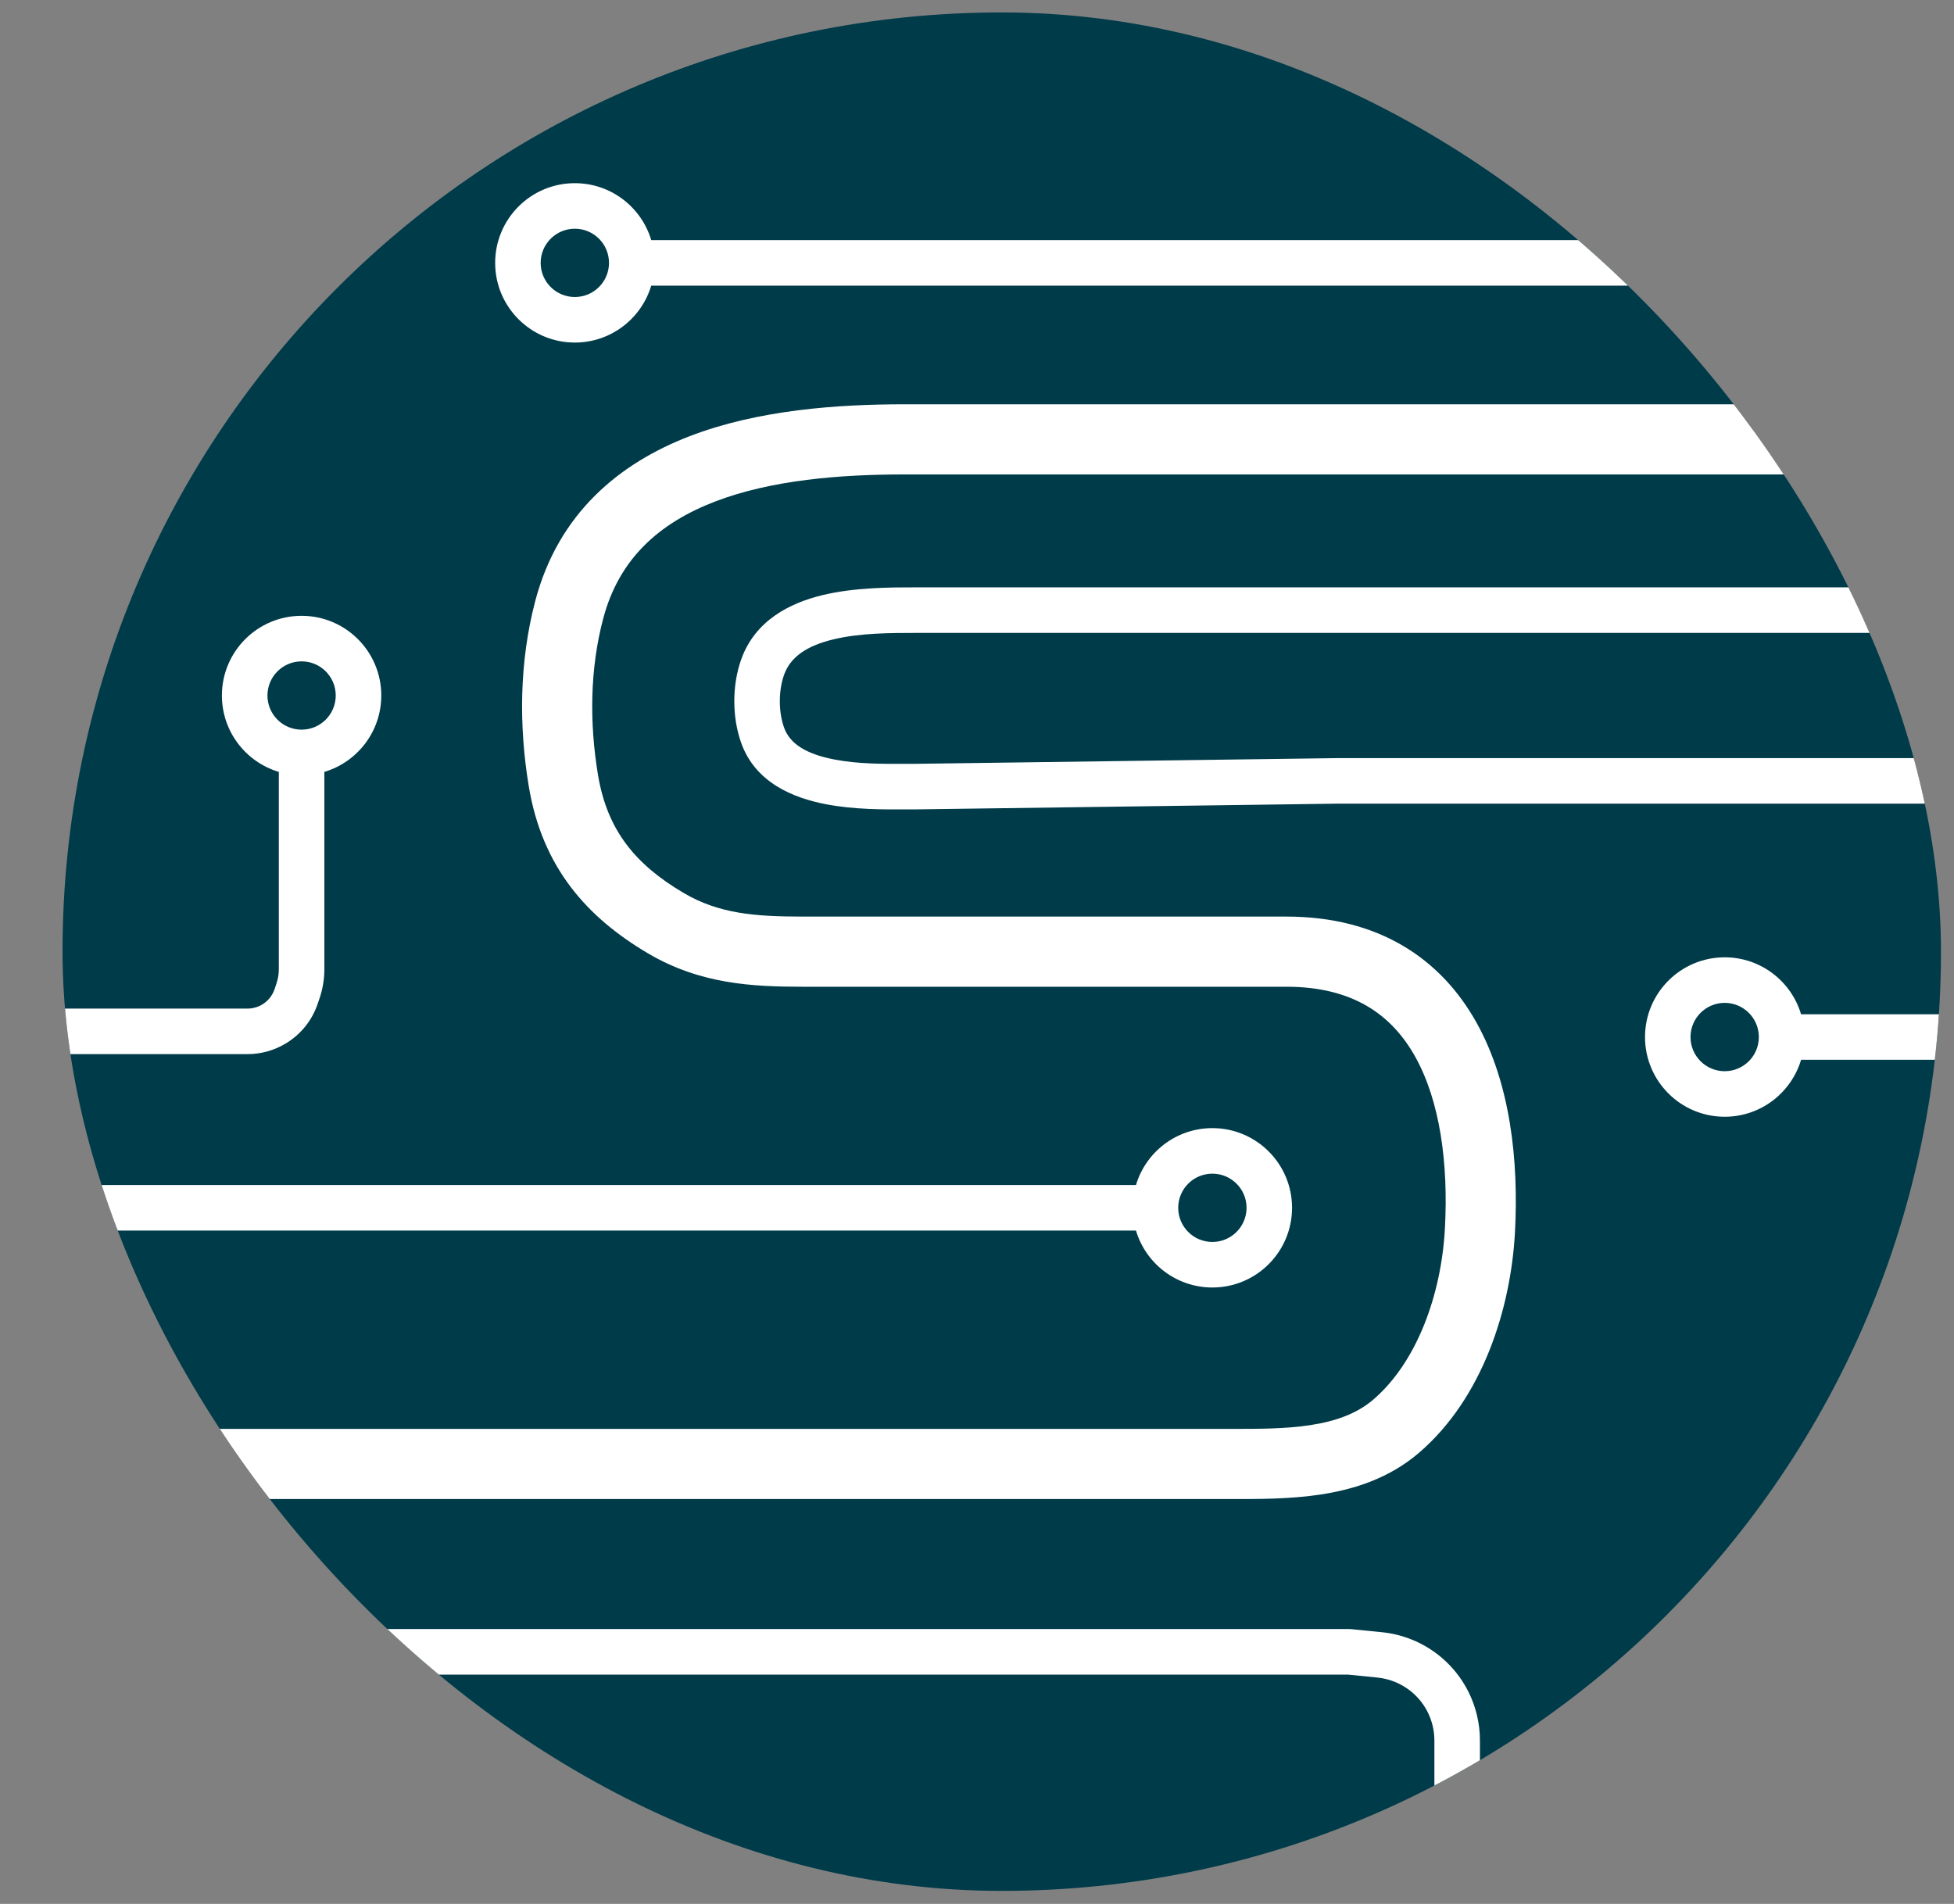
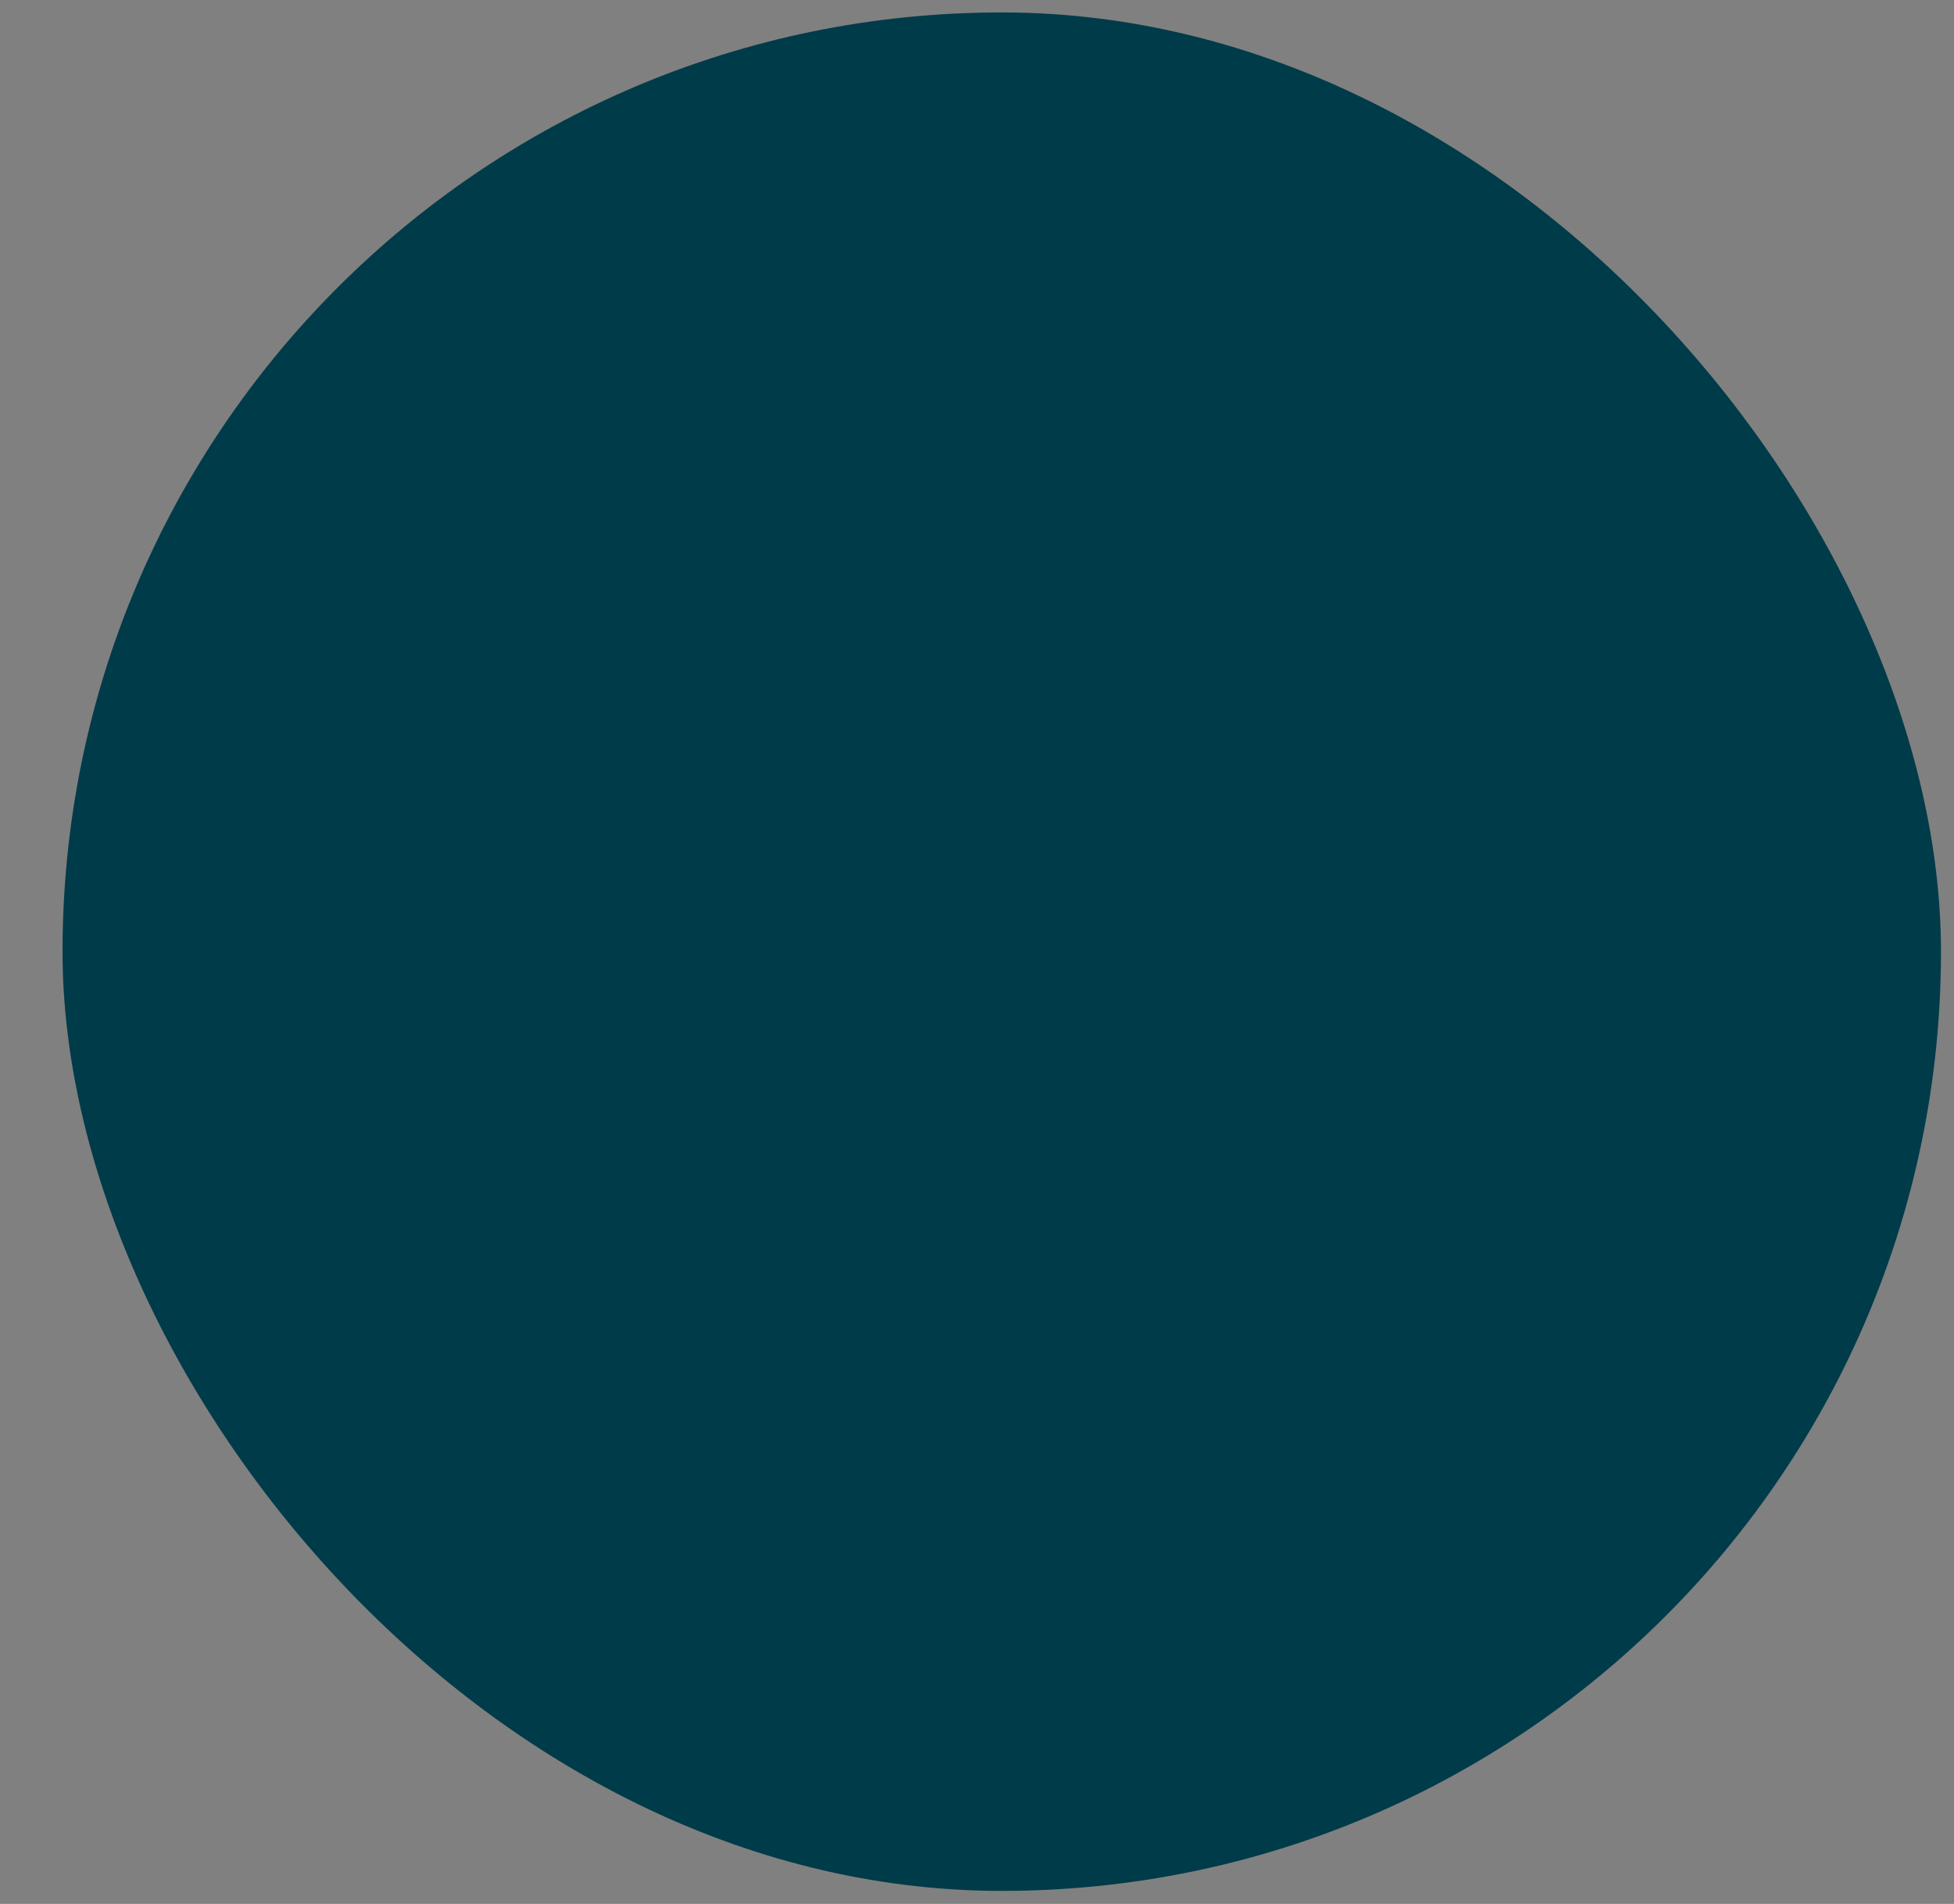
<svg xmlns="http://www.w3.org/2000/svg" width="39" height="38" viewBox="0 0 39 38" fill="none">
  <rect x="0" y="0" width="39" height="38" fill="#808080" stroke="none" />
  <g clip-path="url(#clip0_222_82)">
    <rect x="1.248" y="0.248" width="37.492" height="37.492" rx="18.746" fill="#003B49" />
-     <path fill-rule="evenodd" clip-rule="evenodd" d="M8.026 33.423H18.063H26.902L27.491 33.482C27.742 33.507 27.981 33.607 28.176 33.769C28.309 33.881 28.419 34.019 28.496 34.173C28.583 34.348 28.629 34.541 28.629 34.736V35.637C28.937 35.477 29.24 35.309 29.538 35.132V34.736C29.538 34.4 29.459 34.068 29.309 33.767C29.175 33.499 28.987 33.262 28.758 33.071C28.424 32.793 28.014 32.62 27.581 32.577L26.97 32.516C26.955 32.515 26.94 32.514 26.925 32.514H18.063H7.008C7.336 32.829 7.676 33.132 8.026 33.423ZM4.759 29.919H13.973H23.516H24.427L24.569 29.919C25.122 29.92 25.756 29.921 26.363 29.828C27.032 29.726 27.732 29.503 28.324 28.994C29.596 27.901 30.154 26.115 30.237 24.599C30.314 23.169 30.147 21.624 29.469 20.409C28.76 19.139 27.524 18.294 25.675 18.294H21.244H16.018C15.057 18.294 14.344 18.234 13.646 17.823C12.696 17.263 12.122 16.586 11.936 15.47C11.762 14.423 11.775 13.35 12.037 12.355C12.355 11.141 13.17 10.435 14.267 10.012C15.393 9.579 16.768 9.469 18.063 9.469H18.104H18.145H18.186H18.227H18.268H18.309H18.351H18.392H18.434H18.476H18.517H18.559H18.601H18.643H18.686H18.728H18.77H18.812H18.855H18.898H18.94H18.983H19.026H19.069H19.112H19.155H19.198H19.241H19.284H19.328H19.371H19.415H19.458H19.502H19.546H19.59H19.634H19.677H19.722H19.766H19.81H19.854H19.898H19.943H19.987H20.032H20.076H20.121H20.166H20.211H20.255H20.3H20.345H20.39H20.435H20.48H20.526H20.571H20.616H20.662H20.707H20.753H20.798H20.844H20.889H20.935H20.981H21.027H21.073H21.118H21.164H21.21H21.256H21.302H21.349H21.395H21.441H21.487H21.534H21.58H21.626H21.673H21.719H21.766H21.812H21.859H21.906H21.952H21.999H22.046H22.093H22.139H22.186H22.233H22.28H22.327H22.374H22.421H22.468H22.515H22.562H22.609H22.656H22.704H22.751H22.798H22.845H22.892H22.94H22.987H23.035H23.082H23.129H23.177H23.224H23.271H23.319H23.366H23.414H23.461H23.509H23.556H23.604H23.651H23.699H23.747H23.794H23.842H23.889H23.937H23.985H24.032H24.08H24.128H24.175H24.223H24.27H24.318H24.366H24.413H24.461H24.509H24.556H24.604H24.652H24.699H24.747H24.794H24.842H24.89H24.937H24.985H25.033H25.08H25.128H25.175H25.223H25.27H25.318H25.366H25.413H25.46H25.508H25.555H25.603H25.65H25.698H25.745H25.793H25.84H25.887H25.935H25.982H26.029H26.076H26.124H26.171H26.218H26.265H26.312H26.359H26.407H26.453H26.5H26.547H26.595H26.641H26.688H26.735H26.782H26.829H26.875H26.922H26.969H27.016H27.062H27.109H27.155H27.202H27.248H27.295H27.341H27.387H27.434H27.48H27.526H27.572H27.618H27.664H27.71H27.756H27.802H27.848H27.894H27.94H27.985H28.031H28.077H28.122H28.168H28.213H28.259H28.304H28.349H28.395H28.44H28.485H28.53H28.575H28.62H28.665H28.709H28.754H28.799H28.843H28.888H28.932H28.977H29.021H29.065H29.11H29.154H29.198H29.242H29.286H29.33H29.373H29.417H29.461H29.504H29.548H29.591H29.634H29.678H29.721H29.764H29.807H29.85H29.893H29.936H29.978H30.021H30.063H30.106H30.148H30.19H30.233H30.275H30.317H30.359H30.4H30.442H30.484H30.525H30.567H30.608H30.649H30.691H30.732H30.773H30.814H30.854H30.895H30.936H30.976H31.017H31.057H31.097H31.137H31.177H31.217H31.257H31.297H31.336H31.375H31.415H31.454H31.493H31.532H31.571H31.61H31.649H31.687H31.726H31.764H31.802H31.841H31.879H31.917H31.954H31.992H32.03H32.067H32.104H32.142H32.179H32.216H32.252H32.289H32.326H32.362H32.399H32.435H32.471H32.507H32.543H32.578H32.614H32.65H32.685H32.72H32.755H32.79H32.825H32.859H32.894H32.928H32.963H32.997H33.031H33.065H33.098H33.132H33.165H33.199H33.232H33.265H33.298H33.33H33.363H33.395H33.428H33.46H33.492H33.524H33.555H33.587H33.618H33.65H33.681H33.712H33.742H33.773H33.804H33.834H33.864H33.894H33.924H33.954H33.983H34.013H34.042H34.071H34.1H34.129H34.157H34.186H34.214H34.242H34.27H34.298H34.325H34.353H34.38H34.407H34.434H34.461H34.487H34.514H34.54H34.566H34.592H34.618H34.643H34.669H34.694H34.719H34.744H34.769H34.793H34.817H34.842H34.865H34.889H34.913H34.936H34.959H34.983H35.005H35.028H35.05H35.073H35.095H35.117H35.139H35.16H35.181H35.203H35.224H35.244H35.265H35.285H35.306H35.326H35.345H35.365H35.385H35.404H35.423H35.441H35.46H35.479H35.497H35.515H35.533H35.55H35.568H35.585H35.602H35.619H35.635H35.652H35.668H35.684H35.699H35.715H35.73H35.745H35.76H35.775H35.789H35.804H35.818H35.832H35.845H35.859H35.872H35.885H35.898H35.91H35.922H35.934H35.946H35.958H35.969H35.98H35.992H36.002H36.013H36.023H36.033H36.043H36.053H36.062H36.071H36.08H36.089H36.097H36.105H36.113H36.121H36.128H36.136H36.143H36.143C35.859 8.988 35.554 8.521 35.229 8.069H35.224H35.203H35.181H35.16H35.139H35.117H35.095H35.073H35.05H35.028H35.005H34.983H34.959H34.936H34.913H34.889H34.865H34.842H34.817H34.793H34.769H34.744H34.719H34.694H34.669H34.643H34.618H34.592H34.566H34.54H34.514H34.487H34.461H34.434H34.407H34.38H34.353H34.325H34.298H34.27H34.242H34.214H34.186H34.157H34.129H34.1H34.071H34.042H34.013H33.983H33.954H33.924H33.894H33.864H33.834H33.804H33.773H33.742H33.712H33.681H33.65H33.618H33.587H33.555H33.524H33.492H33.46H33.428H33.395H33.363H33.33H33.298H33.265H33.232H33.199H33.165H33.132H33.098H33.065H33.031H32.997H32.963H32.928H32.894H32.859H32.825H32.79H32.755H32.72H32.685H32.65H32.614H32.578H32.543H32.507H32.471H32.435H32.399H32.362H32.326H32.289H32.252H32.216H32.179H32.142H32.104H32.067H32.03H31.992H31.954H31.917H31.879H31.841H31.802H31.764H31.726H31.687H31.649H31.61H31.571H31.532H31.493H31.454H31.415H31.375H31.336H31.297H31.257H31.217H31.177H31.137H31.097H31.057H31.017H30.976H30.936H30.895H30.854H30.814H30.773H30.732H30.691H30.649H30.608H30.567H30.525H30.484H30.442H30.4H30.359H30.317H30.275H30.233H30.19H30.148H30.106H30.063H30.021H29.978H29.936H29.893H29.85H29.807H29.764H29.721H29.678H29.634H29.591H29.548H29.504H29.461H29.417H29.373H29.33H29.286H29.242H29.198H29.154H29.11H29.065H29.021H28.977H28.932H28.888H28.843H28.799H28.754H28.709H28.665H28.62H28.575H28.53H28.485H28.44H28.395H28.349H28.304H28.259H28.213H28.168H28.122H28.077H28.031H27.985H27.94H27.894H27.848H27.802H27.756H27.71H27.664H27.618H27.572H27.526H27.48H27.434H27.387H27.341H27.295H27.248H27.202H27.155H27.109H27.062H27.016H26.969H26.922H26.875H26.829H26.782H26.735H26.688H26.641H26.595H26.547H26.5H26.453H26.407H26.359H26.312H26.265H26.218H26.171H26.124H26.076H26.029H25.982H25.935H25.887H25.84H25.793H25.745H25.698H25.65H25.603H25.555H25.508H25.46H25.413H25.366H25.318H25.27H25.223H25.175H25.128H25.08H25.033H24.985H24.937H24.89H24.842H24.794H24.747H24.699H24.652H24.604H24.556H24.509H24.461H24.413H24.366H24.318H24.27H24.223H24.175H24.128H24.08H24.032H23.985H23.937H23.889H23.842H23.794H23.747H23.699H23.651H23.604H23.556H23.509H23.461H23.414H23.366H23.319H23.271H23.224H23.177H23.129H23.082H23.035H22.987H22.94H22.892H22.845H22.798H22.751H22.704H22.656H22.609H22.562H22.515H22.468H22.421H22.374H22.327H22.28H22.233H22.186H22.139H22.093H22.046H21.999H21.952H21.906H21.859H21.812H21.766H21.719H21.673H21.626H21.58H21.534H21.487H21.441H21.395H21.349H21.302H21.256H21.21H21.164H21.118H21.073H21.027H20.981H20.935H20.889H20.844H20.798H20.753H20.707H20.662H20.616H20.571H20.526H20.48H20.435H20.39H20.345H20.3H20.255H20.211H20.166H20.121H20.076H20.032H19.987H19.943H19.898H19.854H19.81H19.766H19.722H19.677H19.634H19.59H19.546H19.502H19.458H19.415H19.371H19.328H19.284H19.241H19.198H19.155H19.112H19.069H19.026H18.983H18.94H18.898H18.855H18.812H18.77H18.728H18.686H18.643H18.601H18.559H18.517H18.476H18.434H18.392H18.351H18.309H18.268H18.227H18.186H18.145H18.104H18.063C16.723 8.069 15.137 8.178 13.764 8.706C12.363 9.246 11.143 10.243 10.682 11.999C10.363 13.218 10.354 14.495 10.555 15.7C10.824 17.312 11.713 18.308 12.935 19.029C13.979 19.644 15.023 19.694 16.018 19.694H21.244H25.675C27.014 19.694 27.784 20.263 28.247 21.092C28.74 21.976 28.91 23.215 28.839 24.523C28.768 25.828 28.287 27.18 27.412 27.932C27.088 28.21 26.671 28.365 26.152 28.444C25.656 28.52 25.126 28.519 24.55 28.519H24.55L24.427 28.519H23.516H13.973H3.861V28.547C4.141 29.018 4.44 29.476 4.759 29.919ZM2.088 24.561H22.673C22.869 25.218 23.477 25.697 24.198 25.697C25.076 25.697 25.788 24.985 25.788 24.106C25.788 23.228 25.076 22.516 24.198 22.516C23.477 22.516 22.869 22.995 22.673 23.652H1.831C1.909 23.958 1.995 24.261 2.088 24.561ZM1.134 24.547V24.561H1.139C1.137 24.556 1.136 24.551 1.134 24.547ZM1.358 21.039H4.941C5.209 21.039 5.472 20.966 5.701 20.828C6.004 20.647 6.232 20.363 6.343 20.028L6.382 19.913C6.443 19.729 6.474 19.537 6.474 19.343V15.406C7.131 15.21 7.61 14.602 7.61 13.881C7.61 13.003 6.898 12.291 6.02 12.291C5.141 12.291 4.429 13.003 4.429 13.881C4.429 14.602 4.908 15.21 5.565 15.406V19.343C5.565 19.439 5.55 19.535 5.519 19.626L5.481 19.741C5.438 19.869 5.35 19.979 5.234 20.049C5.145 20.102 5.044 20.13 4.941 20.13H1.282C1.3 20.435 1.326 20.738 1.358 21.039ZM33.212 5.701H12.998C12.802 6.358 12.194 6.837 11.473 6.837C10.595 6.837 9.883 6.125 9.883 5.247C9.883 4.368 10.595 3.656 11.473 3.656C12.194 3.656 12.802 4.135 12.998 4.792H32.231C32.569 5.083 32.896 5.387 33.212 5.701ZM37.278 11.723H24.88H19.767H18.29H18.275C17.772 11.723 17.059 11.723 16.416 11.878C15.767 12.035 15.073 12.381 14.794 13.16C14.61 13.677 14.61 14.313 14.794 14.829C15.077 15.62 15.83 15.925 16.478 16.05C17.051 16.162 17.675 16.157 18.11 16.154C18.174 16.154 18.235 16.154 18.29 16.154V16.154L18.296 16.154L26.7 16.04H38.509C38.461 15.735 38.405 15.431 38.342 15.131H26.697V15.131L26.691 15.131L18.287 15.245C18.225 15.245 18.16 15.245 18.094 15.245C17.651 15.248 17.127 15.251 16.65 15.158C16.09 15.05 15.764 14.844 15.65 14.524C15.536 14.205 15.536 13.785 15.65 13.466C15.777 13.112 16.103 12.889 16.63 12.762C17.156 12.634 17.767 12.632 18.29 12.632H19.767H24.88H37.633C37.522 12.325 37.404 12.022 37.278 11.723ZM38.699 20.244H35.948C35.752 19.587 35.144 19.107 34.423 19.107C33.545 19.107 32.833 19.82 32.833 20.698C32.833 21.576 33.545 22.289 34.423 22.289C35.144 22.289 35.752 21.809 35.948 21.152H38.617C38.652 20.852 38.679 20.549 38.699 20.244ZM11.473 5.928C11.85 5.928 12.155 5.623 12.155 5.247C12.155 4.87 11.85 4.565 11.473 4.565C11.097 4.565 10.791 4.87 10.791 5.247C10.791 5.623 11.097 5.928 11.473 5.928ZM6.701 13.881C6.701 14.258 6.396 14.563 6.02 14.563C5.643 14.563 5.338 14.258 5.338 13.881C5.338 13.505 5.643 13.2 6.02 13.2C6.396 13.2 6.701 13.505 6.701 13.881ZM34.423 21.38C34.8 21.38 35.105 21.075 35.105 20.698C35.105 20.322 34.8 20.016 34.423 20.016C34.047 20.016 33.741 20.322 33.741 20.698C33.741 21.075 34.047 21.38 34.423 21.38ZM24.88 24.106C24.88 24.483 24.574 24.788 24.198 24.788C23.821 24.788 23.516 24.483 23.516 24.106C23.516 23.73 23.821 23.425 24.198 23.425C24.574 23.425 24.88 23.73 24.88 24.106Z" fill="white" />
  </g>
  <defs>
    <clipPath id="clip0_222_82">
      <rect x="1.248" y="0.248" width="37.492" height="37.492" rx="18.746" fill="white" />
    </clipPath>
  </defs>
</svg>